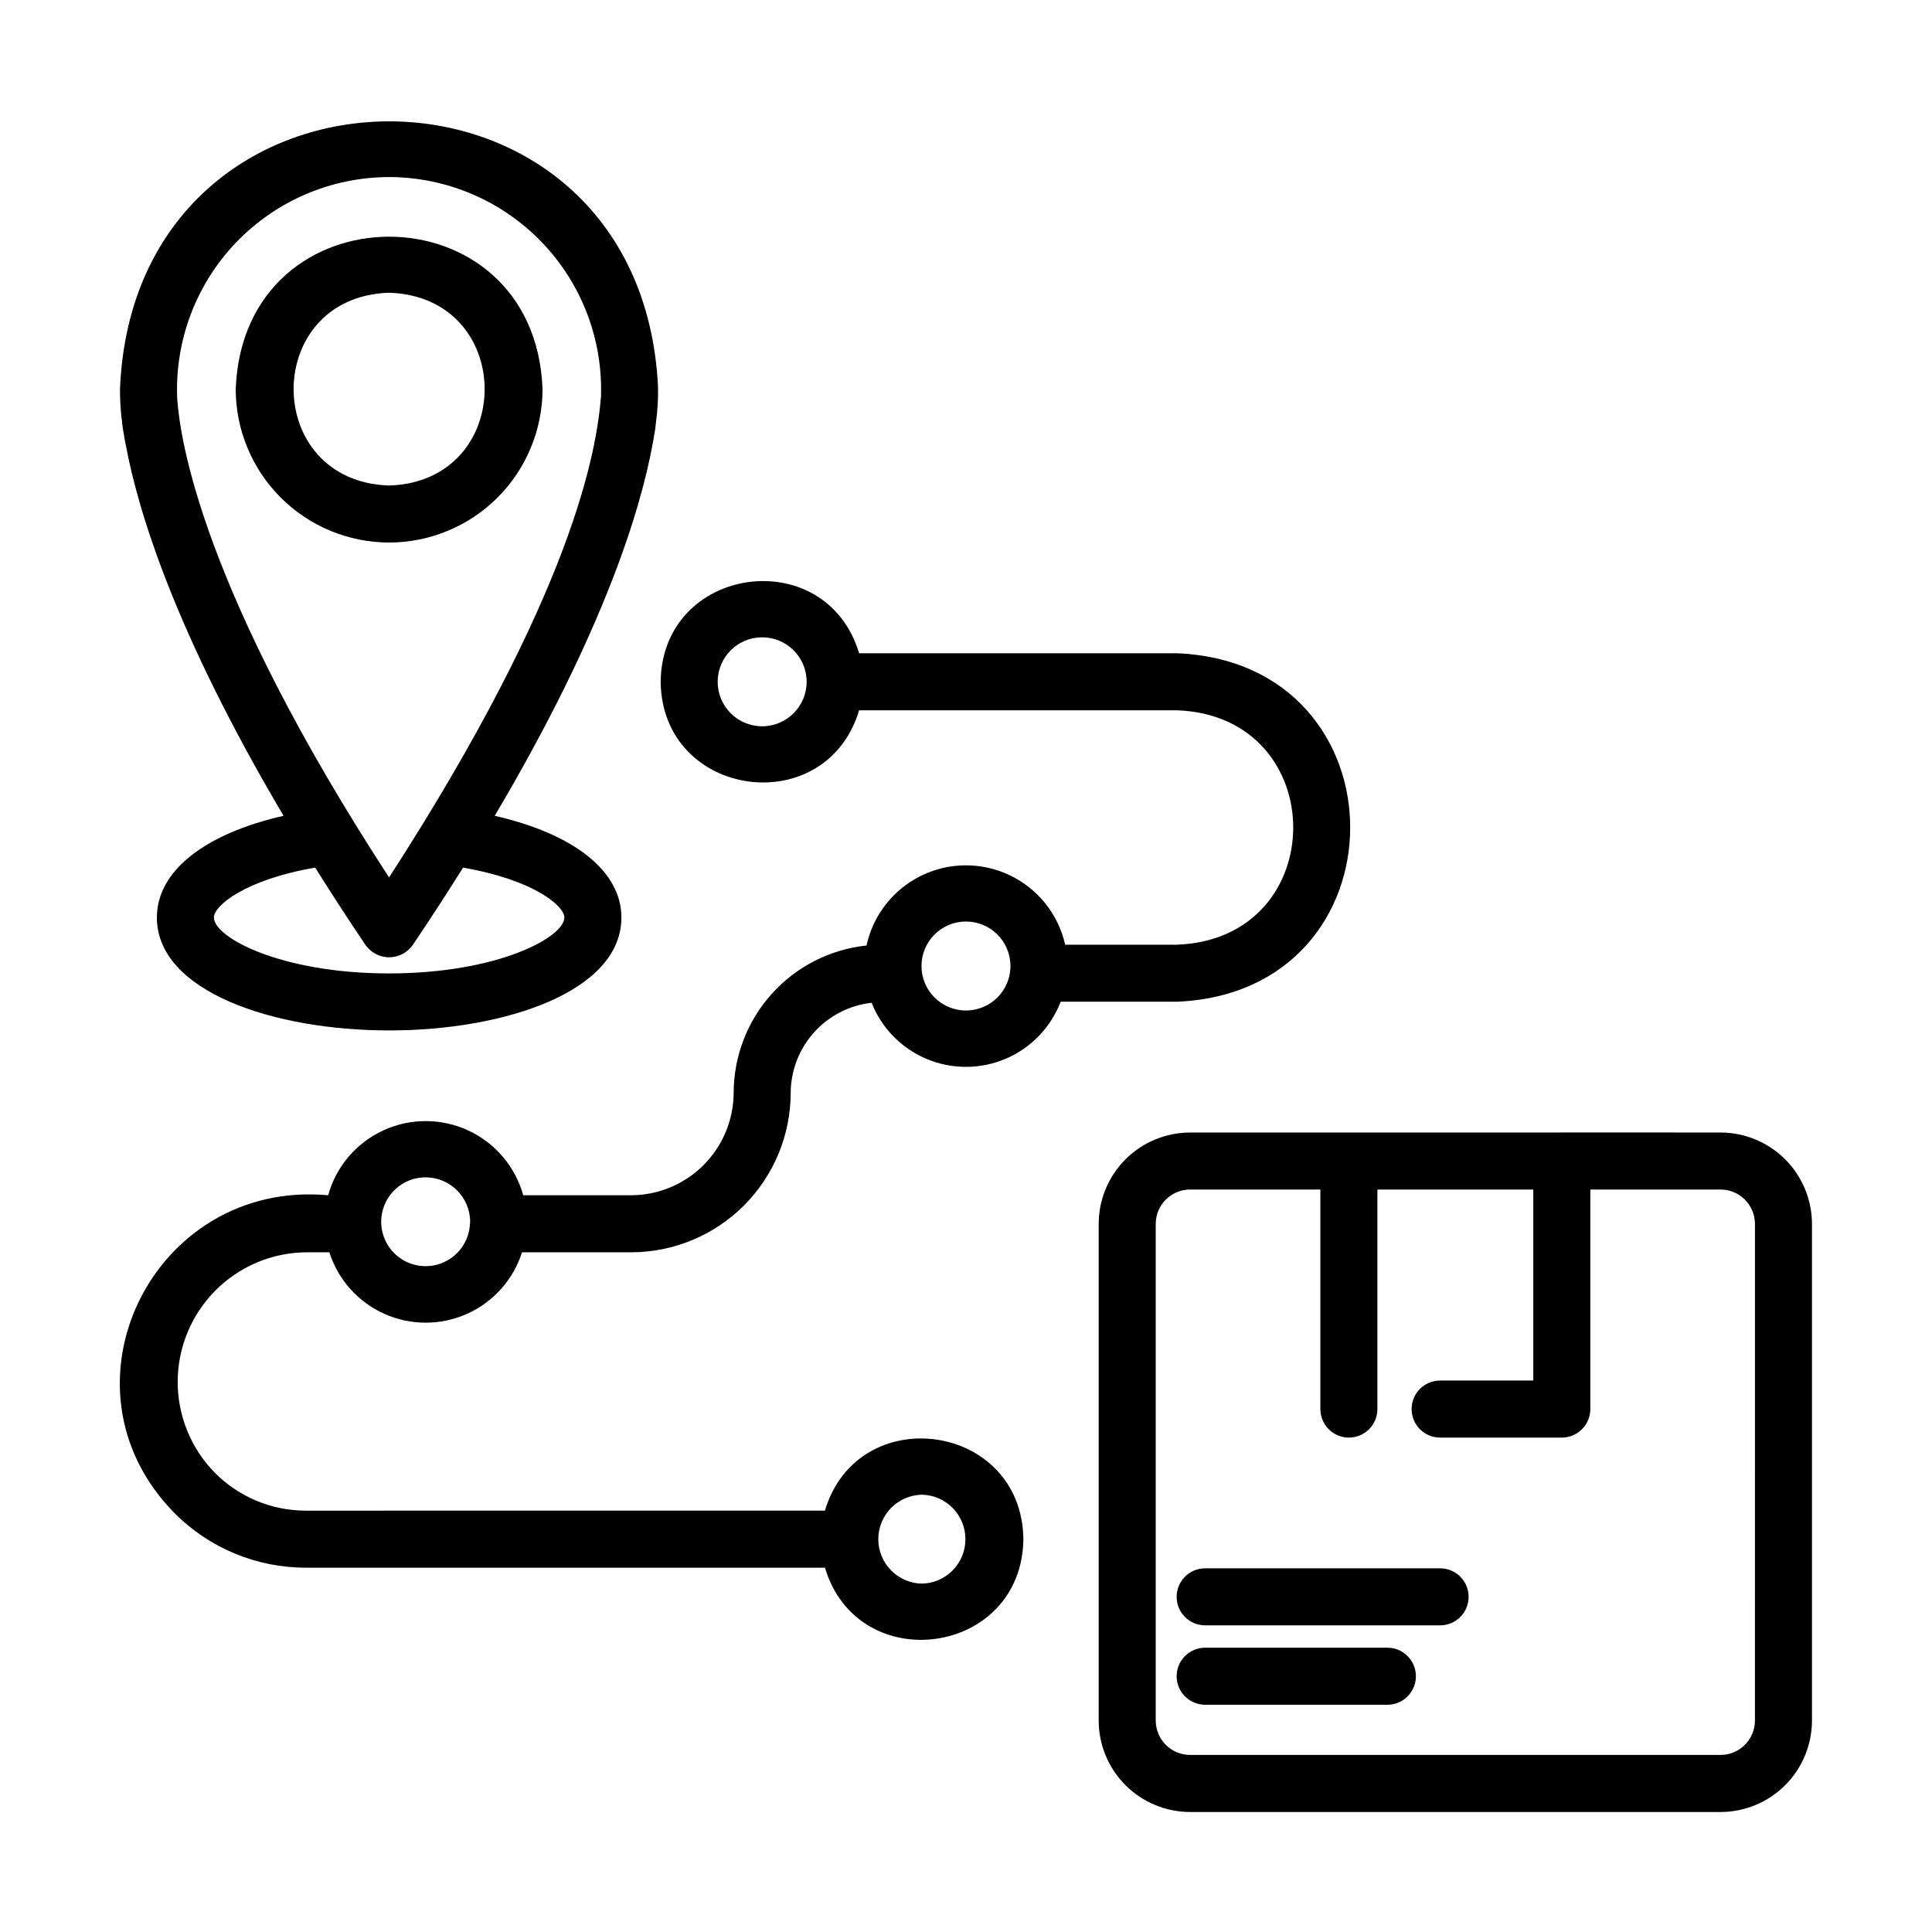
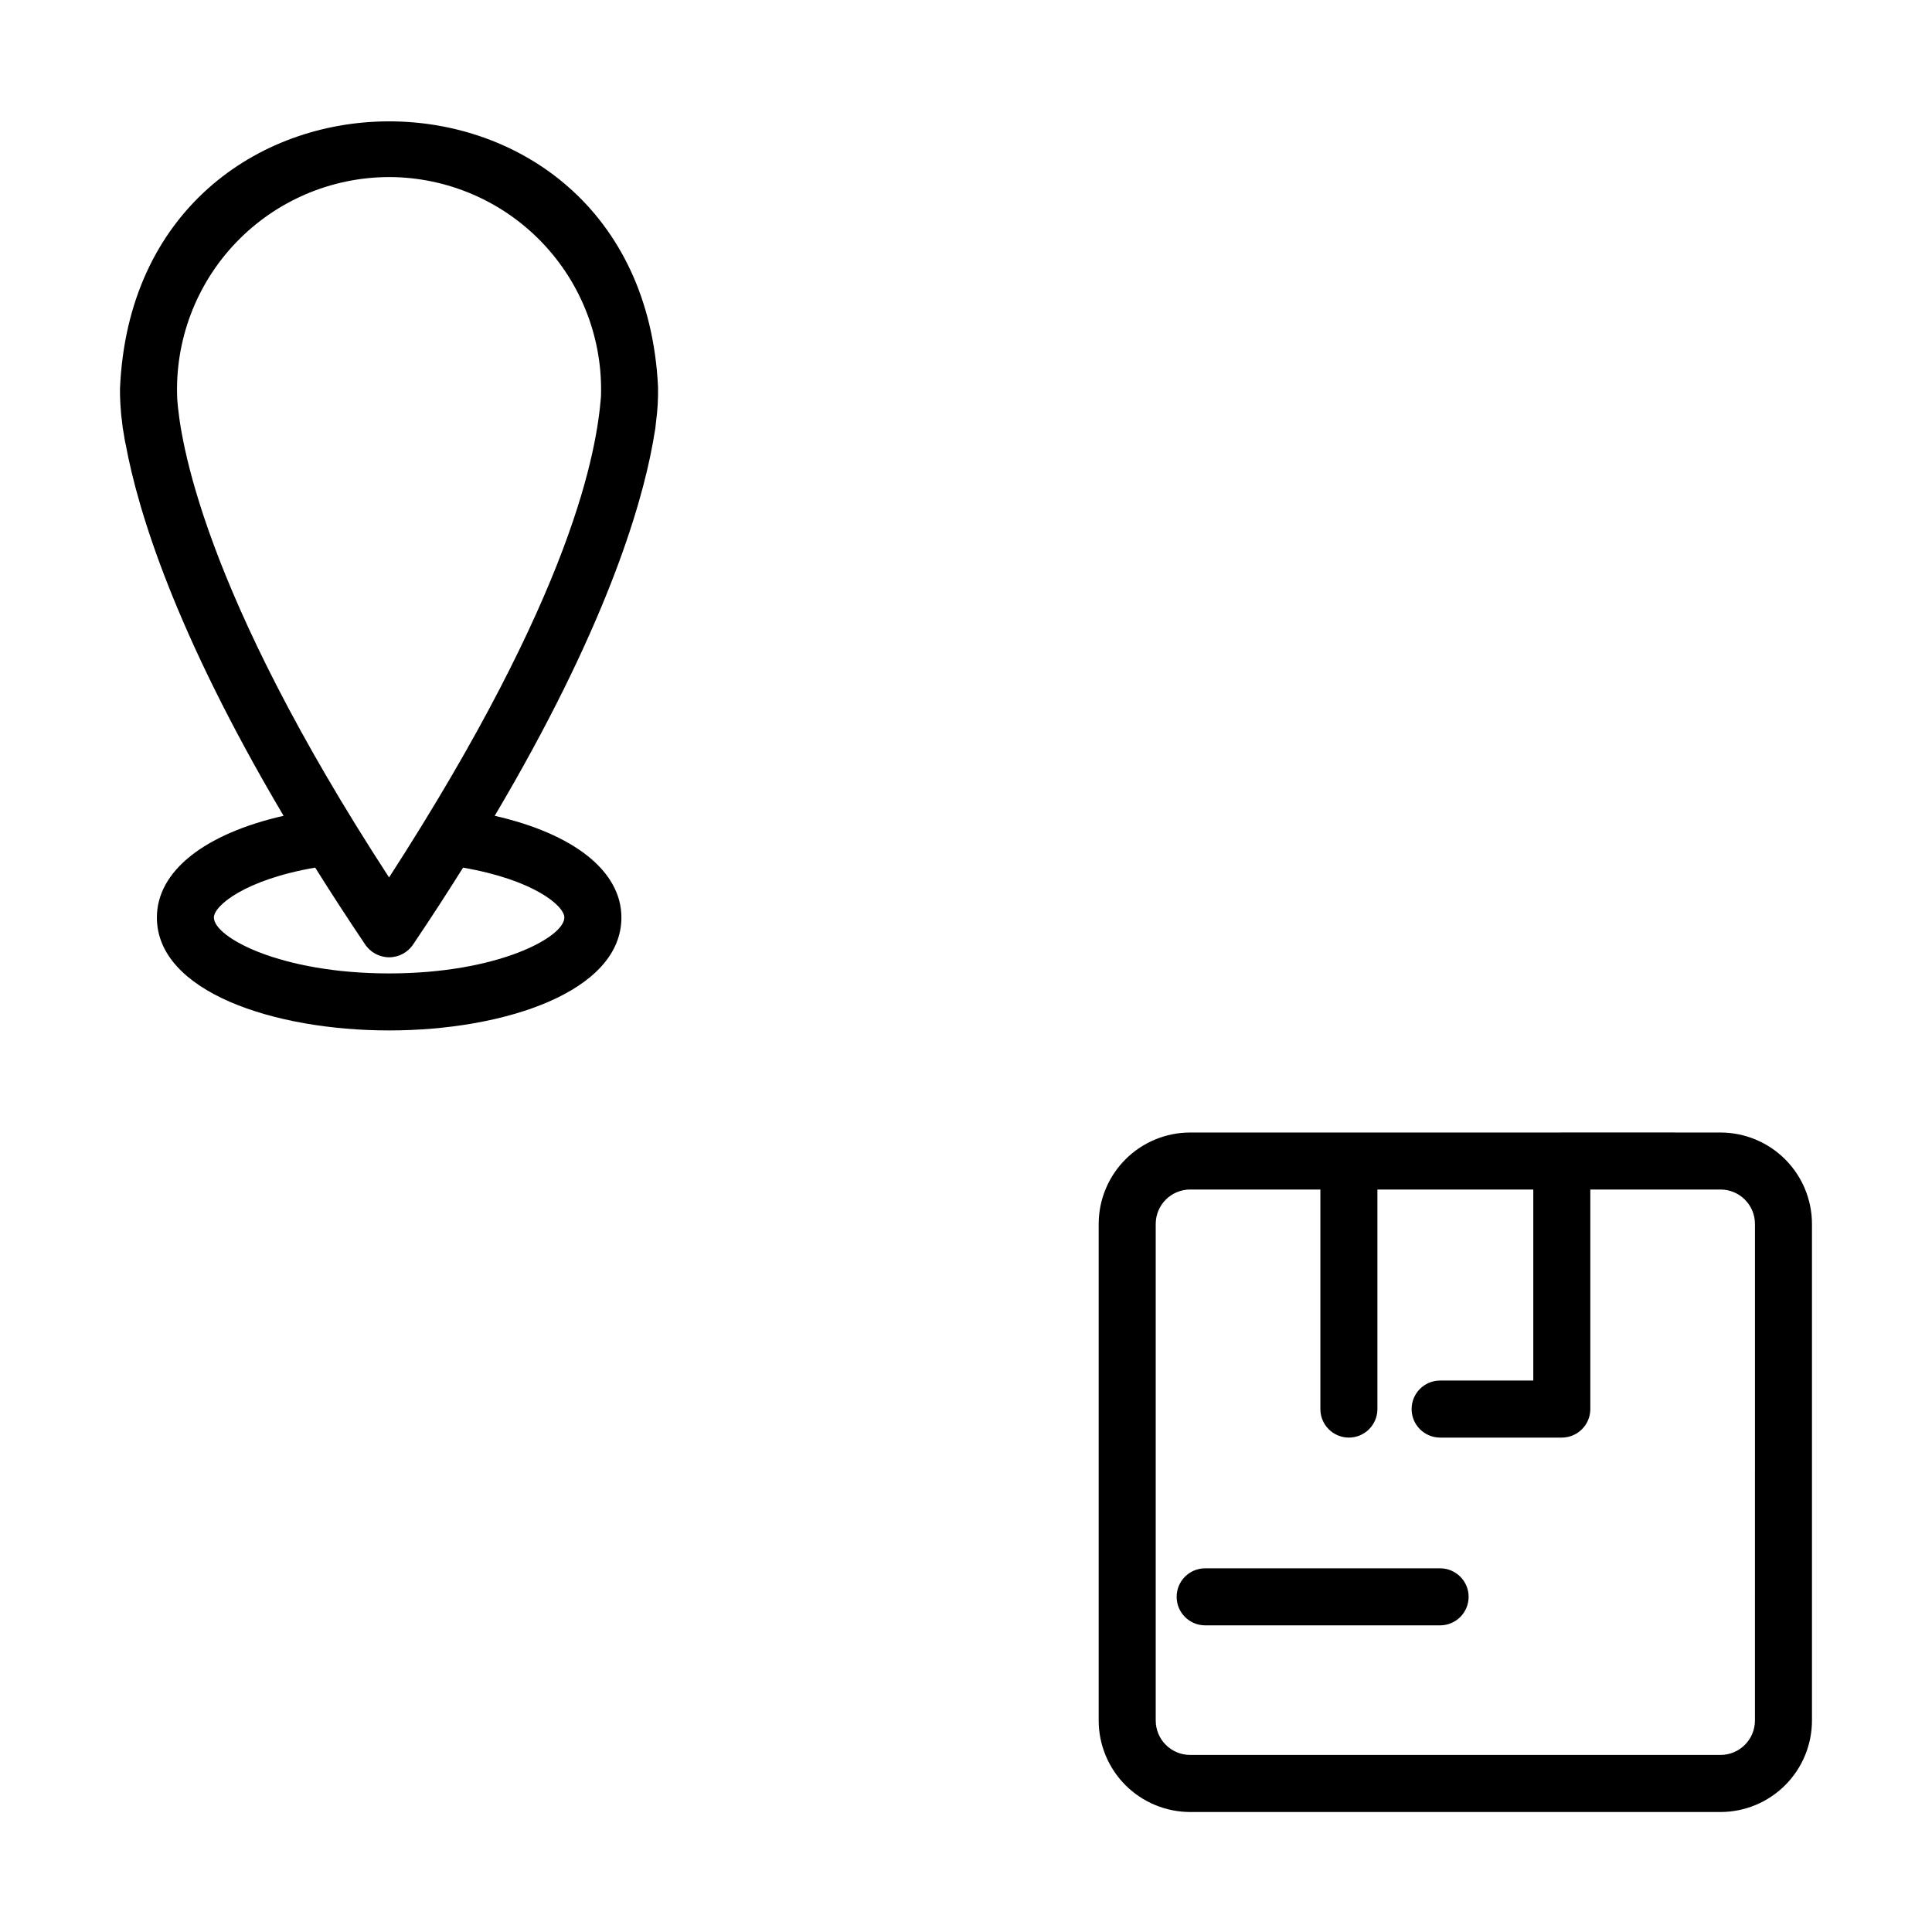
<svg xmlns="http://www.w3.org/2000/svg" fill="#000000" width="800px" height="800px" version="1.1" viewBox="144 144 512 512">
  <g>
-     <path d="m247.12 287.78c10.781-0.016 21.113-4.301 28.734-11.926 7.625-7.621 11.91-17.953 11.926-28.734-2.047-53.863-79.281-53.852-81.316 0 0.012 10.781 4.301 21.113 11.922 28.734 7.625 7.625 17.957 11.91 28.734 11.926zm0-66.199c33.754 1.074 33.754 50.012 0 51.086-33.754-1.074-33.742-50.012 0-51.09z" />
    <path d="m175.8 247.12v0.309c0 0.699 0 1.824 0.09 3.402 0.066 1.168 0.23 3.527 0.406 4.535v-0.004c0.105 1.277 0.281 2.543 0.535 3.797 0.156 0.891 0.262 1.82 0.504 2.742 3.199 17.266 12.891 49.457 41.816 98.293-20.965 4.781-33.574 14.66-33.574 26.953 0 19.648 30.965 29.93 61.551 29.93 30.586 0 61.551-10.277 61.551-29.93 0-12.289-12.594-22.168-33.574-26.949 29.016-49 38.684-81.266 41.84-98.484 0.18-0.922 0.328-1.793 0.402-2.344h0.004c0.238-1.164 0.406-2.344 0.5-3.527 0.414-3.082 0.594-6.188 0.535-9.297-4.582-94.23-138.74-93.648-142.59 0.574zm117.76 140.03c0 5.223-17.633 14.816-46.438 14.816s-46.438-9.574-46.438-14.816c0-3.109 8.176-10.004 26.844-13.227 4.074 6.504 8.438 13.238 13.176 20.27h0.004c1.406 2.18 3.824 3.496 6.418 3.496 2.598 0 5.016-1.316 6.422-3.496 4.742-7.027 9.098-13.766 13.168-20.258 18.664 3.219 26.844 10.105 26.844 13.215zm-46.441-196.23c15.25 0.031 29.832 6.246 40.414 17.223 10.582 10.973 16.258 25.773 15.73 41.012-1.148 14-7.055 51.387-56.156 127.38-49.762-76.422-55.418-116.34-56.148-126.91h0.004c-0.656-15.32 4.965-30.242 15.562-41.324 10.602-11.078 25.262-17.355 40.594-17.375z" />
    <path d="m599.96 444.13c-23.785-0.047-74.457 0.031-98.547 0h-42.016c-6.426 0.004-12.586 2.559-17.129 7.102s-7.098 10.699-7.106 17.125v131.61c0.008 6.426 2.562 12.586 7.106 17.129 4.543 4.543 10.703 7.098 17.129 7.106h140.56c6.426-0.008 12.586-2.562 17.129-7.106 4.543-4.543 7.098-10.703 7.106-17.129v-131.61c-0.008-6.426-2.566-12.582-7.109-17.125-4.543-4.543-10.703-7.098-17.125-7.102zm9.117 155.83c-0.004 5.035-4.082 9.113-9.117 9.117h-140.56c-5.035-0.004-9.113-4.082-9.121-9.117v-131.61c0.008-5.035 4.086-9.109 9.121-9.113h34.512v58.18c0 4.172 3.383 7.559 7.555 7.559 4.176 0 7.559-3.387 7.559-7.559v-58.18h41.312v50.621h-24.688c-4.172 0-7.559 3.383-7.559 7.559 0 4.172 3.387 7.559 7.559 7.559h32.242c4.176 0 7.559-3.387 7.559-7.559v-58.18h34.512c5.031 0.004 9.113 4.078 9.117 9.113z" />
    <path d="m525.64 559.62h-62.258c-4.176 0-7.559 3.383-7.559 7.555 0 4.176 3.383 7.559 7.559 7.559h62.258c4.176 0 7.559-3.383 7.559-7.559 0-4.172-3.383-7.555-7.559-7.555z" />
-     <path d="m511.67 580.66h-48.289c-4.176 0-7.559 3.383-7.559 7.555 0 4.176 3.383 7.559 7.559 7.559h48.289c4.172 0 7.559-3.383 7.559-7.559 0-4.172-3.387-7.555-7.559-7.555z" />
-     <path d="m225.12 475.87h6.164c2.316 7.269 7.621 13.203 14.586 16.32 6.961 3.113 14.926 3.113 21.887 0 6.965-3.117 12.27-9.051 14.586-16.32h28.98c11.188-0.027 21.914-4.481 29.824-12.395 7.91-7.91 12.367-18.633 12.395-29.824 0.02-5.922 2.215-11.629 6.168-16.035 3.953-4.41 9.391-7.211 15.273-7.871 2.676 6.754 7.969 12.137 14.672 14.922 6.707 2.789 14.254 2.75 20.926-0.113 6.676-2.863 11.906-8.305 14.508-15.086h30.777c61.25-2.481 61.285-89.871 0-92.348h-84.191c-8.816-29.383-52.227-23.391-52.594 7.559 0.371 30.949 43.781 36.934 52.594 7.559l84.191-0.004c41.117 1.441 41.16 60.668 0 62.121h-29.582c-1.812-8.047-7.207-14.82-14.645-18.383-7.434-3.566-16.094-3.531-23.5 0.094-7.41 3.625-12.75 10.441-14.496 18.5-9.656 1.023-18.598 5.578-25.098 12.793-6.504 7.215-10.105 16.582-10.117 26.293-0.043 7.176-2.914 14.043-7.988 19.117-5.074 5.074-11.941 7.945-19.117 7.988h-28.66c-2.106-7.59-7.438-13.867-14.582-17.176-7.148-3.309-15.387-3.309-22.535 0-7.144 3.309-12.477 9.586-14.582 17.176-46.379-4.231-73.645 50.828-40.707 84.238 9.223 9.281 21.777 14.488 34.863 14.457h137.5c8.816 29.379 52.219 23.387 52.586-7.559-0.371-30.953-43.785-36.934-52.594-7.559l-137.49 0.004c-9.074 0.023-17.785-3.59-24.18-10.031-6.336-6.449-9.875-15.133-9.852-24.172 0.027-9.039 3.613-17.707 9.984-24.121 6.367-6.41 15.008-10.059 24.047-10.145zm120.86-139.4c-6.508 0-11.789-5.277-11.789-11.789 0-6.512 5.281-11.789 11.789-11.789 6.512 0 11.789 5.277 11.789 11.789 0 6.512-5.277 11.789-11.789 11.789zm54.012 51.742c6.508 0 11.789 5.277 11.789 11.789 0 6.508-5.281 11.789-11.789 11.789-6.512 0-11.789-5.281-11.789-11.789 0-6.512 5.277-11.789 11.789-11.789zm-143.18 67.805c6.504 0.012 11.773 5.281 11.785 11.785 0 0.176-0.051 0.336-0.051 0.504-0.211 4.711-3.215 8.84-7.629 10.492-4.414 1.652-9.391 0.516-12.645-2.898-3.254-3.41-4.156-8.434-2.297-12.766 1.859-4.332 6.121-7.137 10.836-7.125zm131.49 84.094c6.418 0.133 11.547 5.371 11.547 11.785 0 6.418-5.129 11.652-11.547 11.785-6.414-0.133-11.543-5.367-11.543-11.785 0-6.414 5.129-11.652 11.543-11.785z" />
  </g>
</svg>